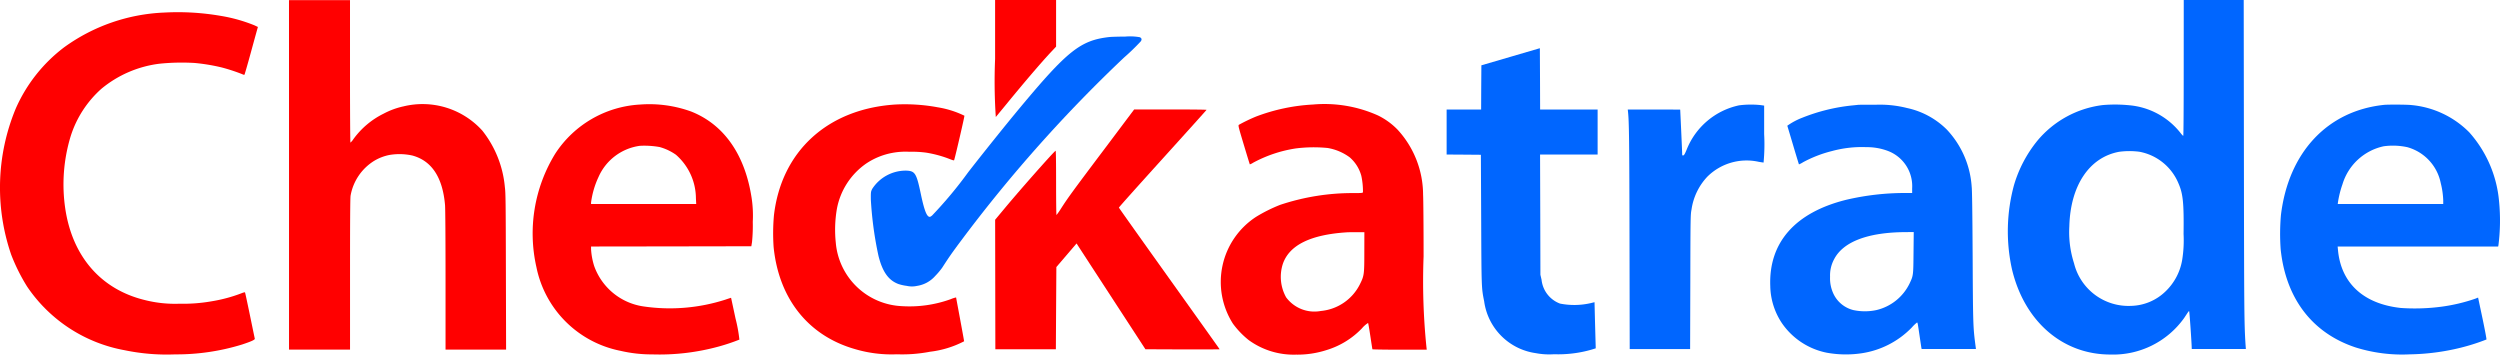
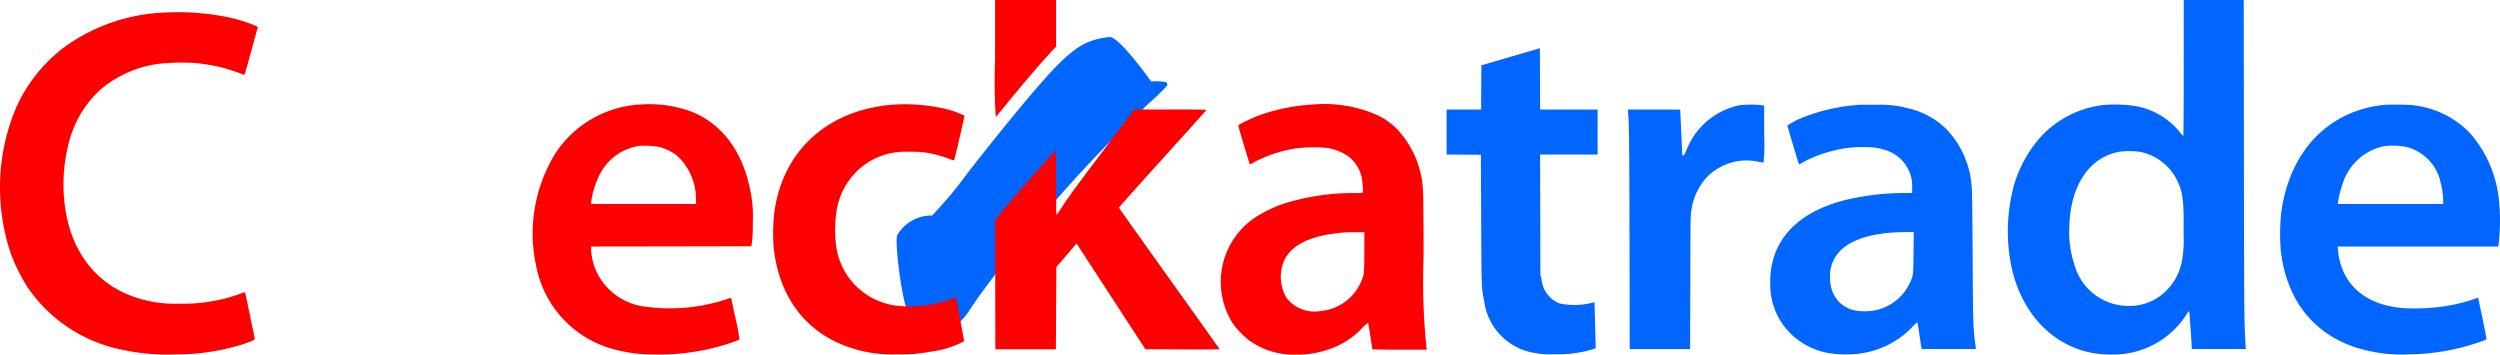
<svg xmlns="http://www.w3.org/2000/svg" id="g3967" width="240.689" height="34.135" viewBox="0 0 240.689 34.135">
  <g id="g3881" transform="translate(27.825 0)">
    <g id="id3" transform="translate(0)">
-       <rect id="rect3876" width="20.902" height="33.655" fill="none" />
-       <path id="path3878" d="M1180.905,527.17V544h5.874v-7.216c0-4.912.014-7.342.052-7.6a4.95,4.95,0,0,1,2.287-3.364,4.544,4.544,0,0,1,1.463-.558,5.77,5.77,0,0,1,2.186.052c1.868.5,2.927,2.095,3.158,4.77.029.333.049,3.226.049,7.232V544h5.83l-.019-7.525c-.015-6.721-.025-7.582-.1-8.117a10.2,10.2,0,0,0-2.167-5.434,7.754,7.754,0,0,0-7.592-2.339,7.359,7.359,0,0,0-1.91.7,7.9,7.9,0,0,0-2.918,2.461,1.427,1.427,0,0,1-.28.328c-.025,0-.042-2.961-.042-6.86v-6.86h-5.874Z" transform="translate(-1180.904 -510.344)" fill="red" fill-rule="evenodd" />
-     </g>
+       </g>
  </g>
  <g id="g3888" transform="translate(95.803 0)">
    <g id="id4" transform="translate(0)">
      <rect id="rect3883" width="5.875" height="11.271" fill="none" />
      <path id="path3885" d="M2824.7,516.011a51.824,51.824,0,0,0,.067,5.6c.034-.04.472-.573.973-1.18,1.7-2.08,3.35-4.015,4.308-5.04l.524-.558v-4.487H2824.7Z" transform="translate(-2824.699 -510.344)" fill="red" fill-rule="evenodd" />
    </g>
  </g>
  <g id="g3895" transform="translate(193.302 0)">
    <g id="id5">
-       <rect id="rect3890" width="22.919" height="34.135" fill="none" />
      <path id="path3892" d="M5199.264,516.863c0,4.035-.019,6.533-.043,6.553s-.168-.141-.322-.343a7.06,7.06,0,0,0-4.862-2.594,13.867,13.867,0,0,0-2.571-.019,9.728,9.728,0,0,0-6.291,3.432,12.251,12.251,0,0,0-2.249,4.269,16.961,16.961,0,0,0-.2,8.089c1.188,5.03,4.866,8.226,9.464,8.226a8.388,8.388,0,0,0,7.131-3.537c.409-.622.434-.661.467-.632s.241,3.072.245,3.481l.006.158h5.209l-.034-.471c-.125-1.926-.135-3.289-.154-17.812l-.019-15.319h-5.773Zm-4.251,8.093a5.074,5.074,0,0,1,3.75,3.051c.438,1.006.525,1.891.487,4.862a11.87,11.87,0,0,1-.131,2.484,5.433,5.433,0,0,1-1.607,3.047,4.92,4.92,0,0,1-3.307,1.392,5.4,5.4,0,0,1-5.5-4.1,9.812,9.812,0,0,1-.453-3.558c.1-3.928,1.926-6.652,4.8-7.177A7.478,7.478,0,0,1,5195.013,524.955Z" transform="translate(-5182.328 -510.344)" fill="#06f" fill-rule="evenodd" />
    </g>
  </g>
  <g id="g3902" transform="translate(0 1.172)">
    <g id="id6" transform="translate(0 0)">
      <rect id="rect3897" width="24.837" height="32.956" fill="none" />
      <path id="path3899" d="M523.874,538.706a17.638,17.638,0,0,0-9.62,3.331,14.924,14.924,0,0,0-4.68,5.917,19.847,19.847,0,0,0-.433,14.071,18.006,18.006,0,0,0,1.526,3.057,14.435,14.435,0,0,0,9.393,6.133,19.86,19.86,0,0,0,4.866.4,21.385,21.385,0,0,0,6.433-.948c.909-.3,1.261-.463,1.232-.568-.015-.049-.222-1.059-.468-2.249s-.457-2.185-.476-2.205-.164.015-.318.078a14.515,14.515,0,0,1-2.859.775,15.823,15.823,0,0,1-3.129.24,11.858,11.858,0,0,1-3.365-.36c-4.2-1.03-6.942-4.184-7.631-8.786a15.92,15.92,0,0,1,.51-6.952,10.24,10.24,0,0,1,2.986-4.611,10.849,10.849,0,0,1,5.526-2.392,20.811,20.811,0,0,1,3.428-.078,18.138,18.138,0,0,1,2.619.434,17.37,17.37,0,0,1,2,.659c.082.044.164.057.183.034s.293-.959.6-2.085.592-2.152.626-2.276l.067-.232-.347-.164a15.16,15.16,0,0,0-3.259-.909A24.306,24.306,0,0,0,523.874,538.706Z" transform="translate(-508.06 -538.669)" fill="red" fill-rule="evenodd" />
    </g>
  </g>
  <g id="g3909" transform="translate(83.843 3.518)">
    <g id="id7" transform="translate(0 0)">
-       <rect id="rect3904" width="26.071" height="24.062" fill="none" />
-       <path id="path3906" d="M2558.426,595.475c-2.744.313-4.011,1.314-8.561,6.779-1.29,1.545-3.442,4.226-4.992,6.215a40.315,40.315,0,0,1-3.49,4.187c-.173.135-.217.15-.314.107-.246-.111-.471-.76-.77-2.177-.419-2-.554-2.218-1.4-2.252a3.847,3.847,0,0,0-3.283,1.762c-.13.265-.135.293-.13,1.019a34.444,34.444,0,0,0,.741,5.451c.385,1.522.962,2.329,1.916,2.686a4.39,4.39,0,0,0,.809.179,2.239,2.239,0,0,0,.981,0,2.9,2.9,0,0,0,1.739-.944,7,7,0,0,0,.678-.8c.7-1.083.958-1.455,2-2.845a137.48,137.48,0,0,1,15.511-17.393,21.311,21.311,0,0,0,1.613-1.56c.125-.177.091-.318-.1-.4a5.417,5.417,0,0,0-1.381-.061C2559.336,595.432,2558.623,595.451,2558.426,595.475Z" transform="translate(-2535.488 -595.425)" fill="#06f" fill-rule="evenodd" />
+       <path id="path3906" d="M2558.426,595.475c-2.744.313-4.011,1.314-8.561,6.779-1.29,1.545-3.442,4.226-4.992,6.215a40.315,40.315,0,0,1-3.49,4.187a3.847,3.847,0,0,0-3.283,1.762c-.13.265-.135.293-.13,1.019a34.444,34.444,0,0,0,.741,5.451c.385,1.522.962,2.329,1.916,2.686a4.39,4.39,0,0,0,.809.179,2.239,2.239,0,0,0,.981,0,2.9,2.9,0,0,0,1.739-.944,7,7,0,0,0,.678-.8c.7-1.083.958-1.455,2-2.845a137.48,137.48,0,0,1,15.511-17.393,21.311,21.311,0,0,0,1.613-1.56c.125-.177.091-.318-.1-.4a5.417,5.417,0,0,0-1.381-.061C2559.336,595.432,2558.623,595.451,2558.426,595.475Z" transform="translate(-2535.488 -595.425)" fill="#06f" fill-rule="evenodd" />
    </g>
  </g>
  <g id="g3916" transform="translate(139.275 4.64)">
    <g id="id8" transform="translate(0 0)">
      <rect id="rect3911" width="14.542" height="29.468" fill="none" />
      <path id="path3913" d="M3882.046,623.369l-2.817.823-.015,2.128-.009,2.128h-3.322v4.333l1.651.011,1.647.014.029,6.209c.029,6.668.029,6.615.284,7.881a5.837,5.837,0,0,0,4.969,5.007,6.911,6.911,0,0,0,1.771.105,11.569,11.569,0,0,0,3.581-.438l.424-.13-.029-1.034c-.015-.573-.044-1.575-.059-2.224l-.029-1.185-.347.086a7.1,7.1,0,0,1-2.975.049,2.753,2.753,0,0,1-1.777-2.293l-.111-.48-.014-5.792-.019-5.786h5.541v-4.333h-5.536l-.01-2.951-.015-2.952Z" transform="translate(-3875.883 -622.544)" fill="#06f" fill-rule="evenodd" />
    </g>
  </g>
  <g id="g3923" transform="translate(51.292 10.031)">
    <g id="id9" transform="translate(0 0)">
      <rect id="rect3918" width="21.184" height="24.096" fill="none" />
      <path id="path3920" d="M1758.714,752.931a10.428,10.428,0,0,0-8.17,4.722,14.665,14.665,0,0,0-1.82,10.923,10.289,10.289,0,0,0,8.084,8.064,13.246,13.246,0,0,0,3.08.347,21.593,21.593,0,0,0,6.4-.761,18.783,18.783,0,0,0,1.979-.663,14.189,14.189,0,0,0-.371-2.028c-.236-1.1-.429-2-.429-2s-.246.076-.539.177a17.475,17.475,0,0,1-7.833.665,5.943,5.943,0,0,1-4.815-3.918,6.657,6.657,0,0,1-.293-1.6V766.6l7.717-.011,7.713-.014.067-.409a15.9,15.9,0,0,0,.072-1.95,11.3,11.3,0,0,0-.11-2.286c-.636-4.177-2.663-7.076-5.826-8.327A11.841,11.841,0,0,0,1758.714,752.931Zm1.867,4.091a5.036,5.036,0,0,1,1.575.742,5.6,5.6,0,0,1,1.926,4.2l.029.544h-10.125v-.139a8.317,8.317,0,0,1,.722-2.469,5.1,5.1,0,0,1,3.973-2.994A8.343,8.343,0,0,1,1760.581,757.022Z" transform="translate(-1748.374 -752.898)" fill="red" fill-rule="evenodd" />
    </g>
  </g>
  <g id="g3930" transform="translate(74.429 10.035)">
    <g id="id10">
      <rect id="rect3925" width="18.419" height="24.077" fill="none" />
      <path id="path3927" d="M2319.6,753.019c-6.5.423-10.963,4.5-11.67,10.686a19.311,19.311,0,0,0-.029,3.038c.5,4.959,3.326,8.521,7.8,9.812a12.392,12.392,0,0,0,4.064.51,14.162,14.162,0,0,0,3.191-.246,9.524,9.524,0,0,0,3.283-1.006c0-.04-.173-1-.385-2.138s-.385-2.069-.385-2.084a2.736,2.736,0,0,0-.51.164,11.675,11.675,0,0,1-4.727.674,6.683,6.683,0,0,1-6.346-6.11,11.943,11.943,0,0,1,.1-3.221,6.821,6.821,0,0,1,2.83-4.4,6.726,6.726,0,0,1,2.518-1.025,6.9,6.9,0,0,1,1.636-.106,10.066,10.066,0,0,1,1.638.087,11.2,11.2,0,0,1,2.051.539c.625.24.606.236.634.135.135-.443,1-4.184.977-4.232a9.175,9.175,0,0,0-2.56-.809A17.428,17.428,0,0,0,2319.6,753.019Z" transform="translate(-2307.849 -752.99)" fill="red" fill-rule="evenodd" />
    </g>
  </g>
  <g id="g3937" transform="translate(117.525 10.031)">
    <g id="id11" transform="translate(0 0)">
      <rect id="rect3932" width="19.843" height="24.105" fill="none" />
      <path id="path3934" d="M3358.819,752.937a18.089,18.089,0,0,0-5.478,1.16,16.06,16.06,0,0,0-1.64.789c-.082.063-.063.154.472,1.931.307,1.025.568,1.872.577,1.882a1.348,1.348,0,0,0,.316-.158,12.589,12.589,0,0,1,4.106-1.377,13.773,13.773,0,0,1,3.066-.044,4.982,4.982,0,0,1,2.128.9,3.591,3.591,0,0,1,1.118,1.782,7.059,7.059,0,0,1,.158,1.578c-.029.072-.124.082-.886.082a22.01,22.01,0,0,0-7.091,1.135,14.847,14.847,0,0,0-2.312,1.152,7.478,7.478,0,0,0-2.231,10.283,8.26,8.26,0,0,0,1.52,1.583,7.353,7.353,0,0,0,4.549,1.4,9.148,9.148,0,0,0,2.941-.438,7.877,7.877,0,0,0,3.418-2.1,2.574,2.574,0,0,1,.583-.51c.024.023.12.6.221,1.271s.188,1.242.2,1.261,1.194.04,2.624.04h2.605l-.03-.255a62.716,62.716,0,0,1-.274-8.724c0-2.907-.023-5.556-.048-5.935a9.289,9.289,0,0,0-2.451-6.263,6.764,6.764,0,0,0-1.9-1.377A12.59,12.59,0,0,0,3358.819,752.937Zm4.954,14.2c0,2.171-.019,2.282-.423,3.1a4.685,4.685,0,0,1-3.76,2.575,3.387,3.387,0,0,1-3.346-1.314,4.046,4.046,0,0,1-.318-3.211c.617-1.81,2.663-2.826,6.167-3.047.135-.01.569-.014.963-.014l.722,0Z" transform="translate(-3349.947 -752.904)" fill="red" fill-rule="evenodd" />
    </g>
  </g>
  <g id="g3944" transform="translate(156.713 10.069)">
    <g id="id12" transform="translate(0 0)">
      <rect id="rect3939" width="13.135" height="23.537" fill="none" />
      <path id="path3941" d="M4308.278,753.873a7,7,0,0,0-5.055,4.28c-.173.415-.246.535-.328.545s-.1-.005-.1-.192-.183-4.179-.188-4.217c0-.005-1.141-.011-2.527-.011h-2.522l.019.179c.11.973.13,2.763.149,12.42l.019,10.46h5.816l.019-6.464c.014-6.365.019-6.471.12-6.991a5.8,5.8,0,0,1,1.521-3.141,5.361,5.361,0,0,1,4.963-1.425c.212.033.414.067.448.067a18.308,18.308,0,0,0,.057-2.739V753.9l-.36-.052A9.1,9.1,0,0,0,4308.278,753.873Z" transform="translate(-4297.557 -753.802)" fill="#06f" fill-rule="evenodd" />
    </g>
  </g>
  <g id="g3951" transform="translate(170.43 10.08)">
    <g id="id13" transform="translate(0 0)">
      <rect id="rect3946" width="19.813" height="24.047" fill="none" />
      <path id="path3948" d="M4637.772,754.1c-.091.01-.4.044-.7.072a17.74,17.74,0,0,0-4.718,1.17,6.535,6.535,0,0,0-1.453.775c.009.025.265.872.562,1.878s.555,1.834.56,1.844a2.321,2.321,0,0,0,.395-.207,11.891,11.891,0,0,1,2.8-1.082,10.951,10.951,0,0,1,3.293-.371,5.718,5.718,0,0,1,2.08.366,3.62,3.62,0,0,1,2.331,3.595v.453h-.737a24.78,24.78,0,0,0-5.633.659c-4.91,1.228-7.453,4.125-7.289,8.31a6.611,6.611,0,0,0,1.141,3.592,6.863,6.863,0,0,0,4.295,2.815,10.319,10.319,0,0,0,3.361.053,8.454,8.454,0,0,0,4.828-2.48,3.652,3.652,0,0,1,.5-.48c.063,0,.066.033.255,1.324.082.553.158,1.059.168,1.116l.024.111h5.228l-.087-.663c-.183-1.483-.2-1.941-.23-8.267-.024-4.261-.053-6.388-.091-6.668a8.874,8.874,0,0,0-2.407-5.539,7.717,7.717,0,0,0-3.823-2.065,10.668,10.668,0,0,0-3.042-.314C4638.592,754.09,4637.864,754.1,4637.772,754.1Zm5.282,14.23c-.019,2.215-.019,2.209-.375,2.965a4.761,4.761,0,0,1-3.207,2.571,5.31,5.31,0,0,1-2.205,0,2.887,2.887,0,0,1-1.892-1.507,3.493,3.493,0,0,1-.356-1.7,3.287,3.287,0,0,1,.395-1.7c.875-1.674,3.235-2.575,6.828-2.6l.832-.005Z" transform="translate(-4629.258 -754.092)" fill="#06f" fill-rule="evenodd" />
    </g>
  </g>
  <g id="g3958" transform="translate(219.519 10.071)">
    <g id="id14" transform="translate(0 0)">
      <rect id="rect3953" width="21.17" height="24.057" fill="none" />
      <path id="path3955" d="M5826.319,753.892c-5.464.56-9.225,4.579-9.947,10.624a20.947,20.947,0,0,0-.023,3.3c.5,4.723,3.038,8.041,7.2,9.426a14.972,14.972,0,0,0,5.224.67,21.785,21.785,0,0,0,4.892-.636,19.825,19.825,0,0,0,2.493-.794c.024-.025-.145-.914-.38-2.036l-.424-2-.246.1a16.792,16.792,0,0,1-3.3.781,19.55,19.55,0,0,1-3.89.12c-3.592-.39-5.753-2.379-6.052-5.569l-.033-.347h15.454l.028-.135a18.859,18.859,0,0,0,.058-4.222,11.483,11.483,0,0,0-2.869-6.638,9,9,0,0,0-5.609-2.628C5828.494,753.864,5826.7,753.854,5826.319,753.892Zm2.219,4.074a4.51,4.51,0,0,1,3.221,3.459,7.821,7.821,0,0,1,.24,1.661v.352h-10.157l.028-.207a9.588,9.588,0,0,1,.429-1.695,5.31,5.31,0,0,1,3.967-3.657A6.576,6.576,0,0,1,5828.538,757.966Z" transform="translate(-5816.294 -753.868)" fill="#06f" fill-rule="evenodd" />
    </g>
  </g>
  <g id="g3965" transform="translate(95.807 10.542)">
    <g id="id15">
      <rect id="rect3960" width="21.614" height="23.104" fill="none" />
      <path id="path3962" d="M2835.281,769.132c-3.057,4.061-3.472,4.634-4.131,5.659a6.729,6.729,0,0,1-.442.636c-.025,0-.04-1.4-.04-3.11,0-1.991-.014-3.094-.048-3.075-.208.126-3.307,3.629-4.857,5.487l-.963,1.155.01,6.235.01,6.234h5.826l.023-3.958.025-3.958.973-1.135.972-1.137.241.375c.134.207,1.627,2.5,3.316,5.094l3.072,4.718,3.573.015c1.964,0,3.571,0,3.571-.015s-2.181-3.072-4.843-6.8-4.849-6.8-4.853-6.837,1.893-2.151,4.209-4.711,4.221-4.675,4.227-4.7-1.556-.04-3.476-.04h-3.491Z" transform="translate(-2824.799 -765.269)" fill="red" fill-rule="evenodd" />
    </g>
  </g>
</svg>